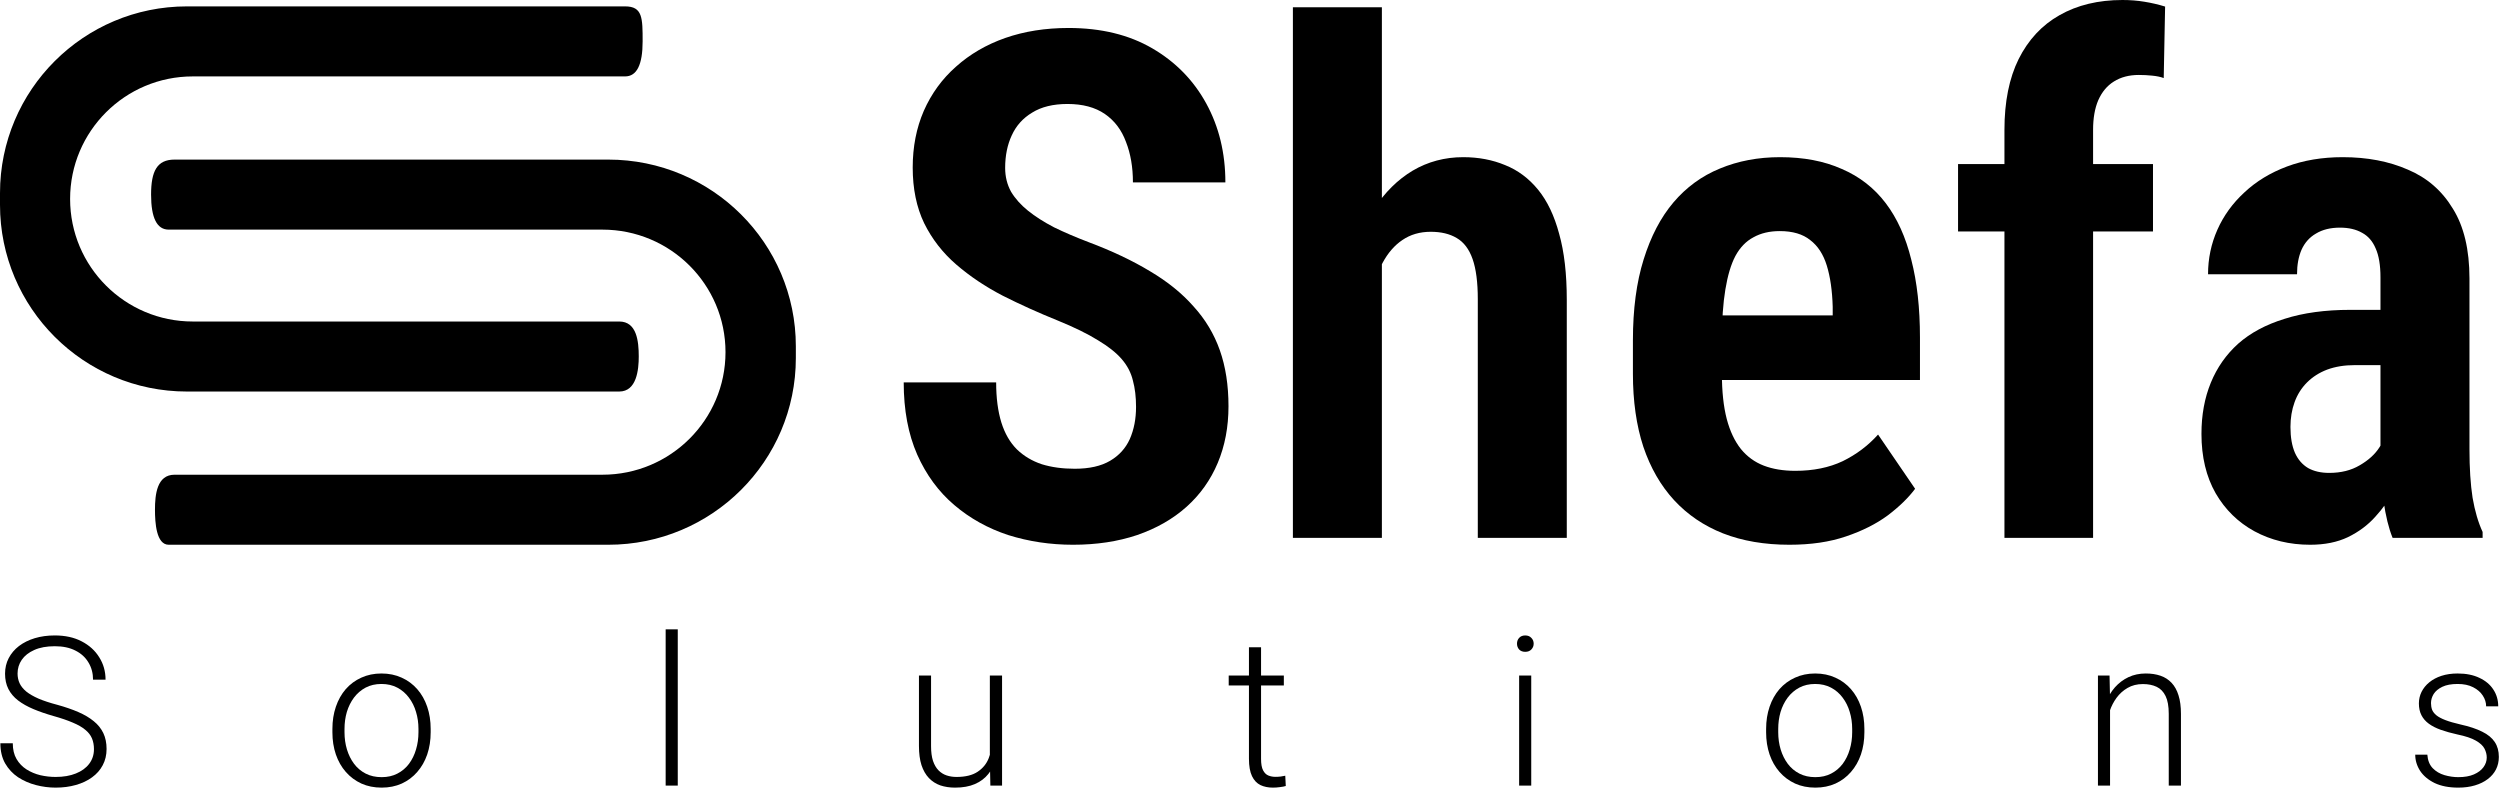
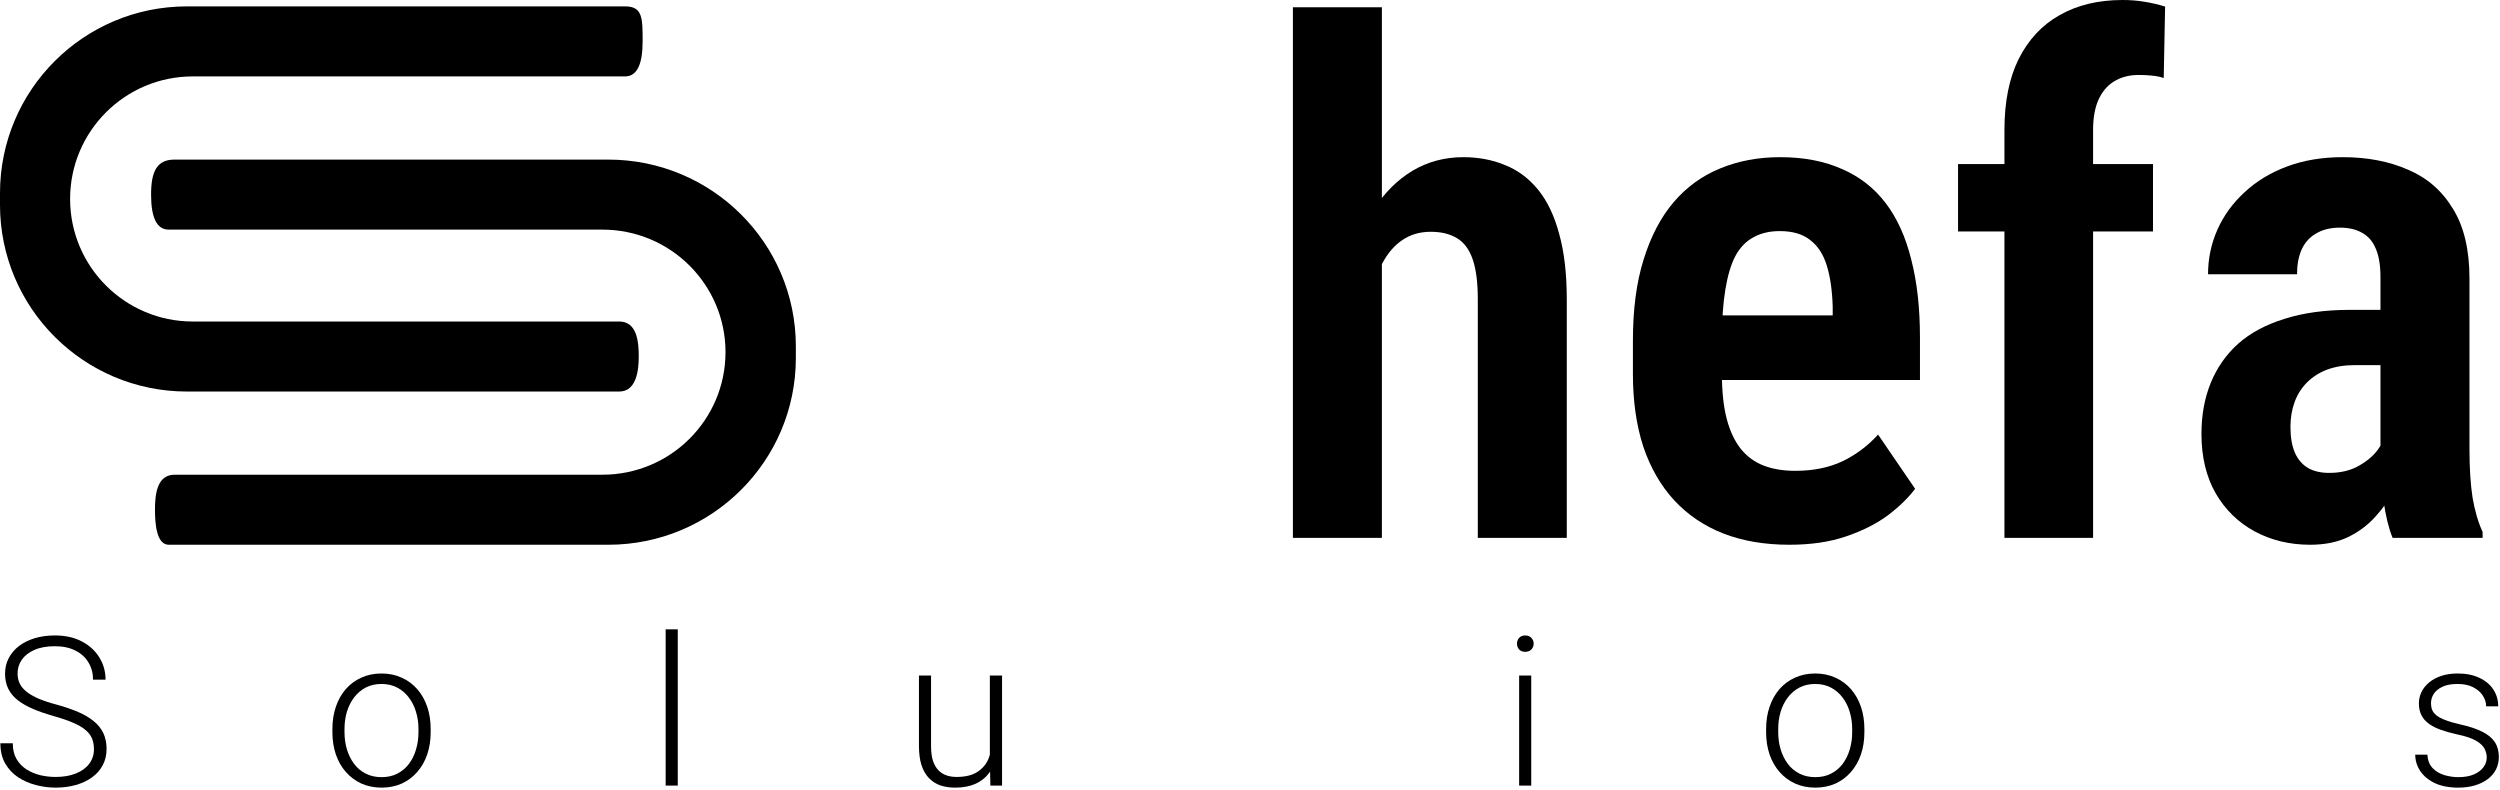
<svg xmlns="http://www.w3.org/2000/svg" width="576" height="182" viewBox="0 0 576 182" fill="none">
  <path d="M144.024 1.471C148.062 1.471 148.062 4.161 148.062 9.539C148.062 14.917 146.716 17.606 144.024 17.605C141.332 17.605 44.419 17.606 44.419 17.606C28.808 17.606 16.152 30.247 16.152 45.841C16.152 61.435 28.808 74.076 44.419 74.076C44.419 74.076 138.64 74.076 142.678 74.076C146.716 74.076 147.169 78.621 147.169 82.14C147.169 85.11 146.716 90.21 142.678 90.21C138.64 90.21 43.073 90.21 43.073 90.21C19.284 90.21 6.93793e-07 70.948 0 47.185V44.496C6.93792e-07 20.734 19.284 1.471 43.073 1.471C43.073 1.471 139.986 1.471 144.024 1.471Z" fill="black" />
  <path d="M40.211 36.77C36.16 36.77 34.809 39.46 34.809 44.838C34.809 50.216 36.16 52.905 38.861 52.904C41.562 52.904 138.796 52.905 138.796 52.905C154.459 52.905 167.156 65.546 167.156 81.14C167.156 96.734 154.459 109.375 138.796 109.375C138.796 109.375 44.263 109.375 40.211 109.375C36.16 109.376 35.706 113.92 35.706 117.439C35.706 120.409 36 125.5 38.861 125.51C41.722 125.519 140.147 125.51 140.147 125.51C164.014 125.51 183.362 106.247 183.362 82.484V79.795C183.362 56.033 164.014 36.77 140.147 36.77C140.147 36.77 44.263 36.77 40.211 36.77Z" fill="black" />
-   <path d="M261.744 93.754C261.744 91.473 261.505 89.457 261.026 87.706C260.601 85.902 259.75 84.257 258.473 82.771C257.197 81.285 255.362 79.826 252.969 78.394C250.575 76.908 247.491 75.396 243.715 73.857C239.247 72.053 235.019 70.143 231.03 68.127C227.041 66.058 223.478 63.67 220.34 60.964C217.202 58.258 214.729 55.075 212.921 51.414C211.166 47.753 210.288 43.481 210.288 38.6C210.288 33.825 211.139 29.474 212.841 25.548C214.596 21.568 217.069 18.172 220.26 15.36C223.451 12.495 227.227 10.293 231.588 8.755C236.003 7.216 240.869 6.447 246.188 6.447C253.687 6.447 260.122 8.012 265.494 11.142C270.865 14.273 275.014 18.517 277.939 23.876C280.864 29.235 282.327 35.284 282.327 42.022H261.026C261.026 38.52 260.494 35.416 259.431 32.711C258.42 29.951 256.798 27.803 254.564 26.264C252.33 24.725 249.458 23.956 245.948 23.956C242.651 23.956 239.938 24.619 237.811 25.946C235.684 27.219 234.115 28.97 233.104 31.198C232.094 33.374 231.588 35.867 231.588 38.68C231.588 40.696 232.041 42.526 232.945 44.171C233.902 45.763 235.205 47.222 236.854 48.548C238.502 49.875 240.497 51.148 242.837 52.369C245.23 53.536 247.89 54.677 250.815 55.791C256.186 57.807 260.893 60.036 264.935 62.476C268.977 64.864 272.328 67.57 274.987 70.594C277.699 73.566 279.72 76.935 281.05 80.702C282.38 84.469 283.045 88.767 283.045 93.595C283.045 98.37 282.22 102.721 280.571 106.647C278.923 110.574 276.529 113.943 273.392 116.755C270.254 119.567 266.451 121.743 261.983 123.281C257.569 124.767 252.65 125.51 247.225 125.51C242.013 125.51 237.04 124.767 232.306 123.281C227.626 121.743 223.478 119.435 219.861 116.357C216.245 113.28 213.399 109.407 211.325 104.737C209.251 100.015 208.214 94.471 208.214 88.103H229.514C229.514 91.659 229.913 94.736 230.711 97.336C231.509 99.882 232.705 101.952 234.301 103.544C235.896 105.082 237.811 106.223 240.045 106.966C242.279 107.656 244.805 108 247.624 108C250.974 108 253.687 107.39 255.761 106.17C257.835 104.95 259.351 103.278 260.308 101.156C261.265 98.981 261.744 96.513 261.744 93.754Z" fill="black" />
  <path d="M318.386 1.671V123.918H297.883V1.671H318.386ZM315.115 77.837L309.132 77.916C309.078 71.921 309.69 66.376 310.966 61.282C312.296 56.189 314.184 51.785 316.631 48.071C319.077 44.304 322.029 41.386 325.486 39.316C328.996 37.247 332.878 36.212 337.133 36.212C340.643 36.212 343.861 36.823 346.786 38.043C349.711 39.21 352.238 41.094 354.365 43.694C356.492 46.294 358.114 49.689 359.231 53.881C360.401 58.019 360.986 63.087 360.986 69.082V123.918H340.484V68.923C340.484 65.05 340.085 61.972 339.287 59.691C338.489 57.409 337.266 55.791 335.617 54.836C334.022 53.881 332.027 53.403 329.634 53.403C327.134 53.403 324.954 54.04 323.092 55.313C321.284 56.534 319.768 58.285 318.545 60.566C317.375 62.795 316.498 65.394 315.913 68.366C315.381 71.284 315.115 74.441 315.115 77.837Z" fill="black" />
  <path d="M412.283 125.51C406.539 125.51 401.433 124.634 396.966 122.883C392.551 121.132 388.802 118.586 385.717 115.243C382.633 111.9 380.266 107.788 378.617 102.907C377.022 98.025 376.224 92.428 376.224 86.114V78.394C376.224 71.231 377.048 65.023 378.697 59.77C380.346 54.465 382.633 50.087 385.558 46.638C388.536 43.136 392.099 40.537 396.248 38.839C400.449 37.088 405.076 36.212 410.129 36.212C415.554 36.212 420.287 37.114 424.329 38.918C428.424 40.669 431.802 43.296 434.461 46.797C437.12 50.299 439.088 54.65 440.364 59.85C441.694 64.997 442.359 70.966 442.359 77.757V87.546H385.398V72.663H422.255V70.674C422.149 66.96 421.697 63.803 420.899 61.203C420.101 58.603 418.825 56.64 417.07 55.313C415.368 53.934 413.027 53.244 410.049 53.244C407.709 53.244 405.688 53.722 403.986 54.677C402.284 55.579 400.901 57.011 399.838 58.974C398.827 60.885 398.056 63.458 397.524 66.695C396.992 69.878 396.726 73.778 396.726 78.394V86.114C396.726 90.199 397.099 93.675 397.843 96.54C398.588 99.352 399.678 101.66 401.114 103.464C402.55 105.215 404.305 106.488 406.379 107.284C408.454 108.08 410.874 108.478 413.639 108.478C417.788 108.478 421.431 107.735 424.569 106.25C427.706 104.711 430.419 102.668 432.706 100.121L441.242 112.617C439.7 114.686 437.599 116.729 434.94 118.745C432.28 120.708 429.063 122.326 425.287 123.6C421.564 124.873 417.229 125.51 412.283 125.51Z" fill="black" />
  <path d="M482.247 123.918H461.824V29.925C461.824 23.452 462.915 18.013 465.095 13.61C467.329 9.153 470.467 5.783 474.509 3.502C478.604 1.167 483.444 0 489.028 0C490.783 0 492.459 0.133 494.054 0.398C495.703 0.663 497.298 1.035 498.841 1.512L498.522 17.987C497.83 17.721 496.953 17.536 495.889 17.43C494.878 17.324 493.841 17.27 492.778 17.27C490.544 17.27 488.629 17.775 487.034 18.783C485.491 19.738 484.295 21.17 483.444 23.08C482.646 24.938 482.247 27.219 482.247 29.925V123.918ZM496.049 37.804V53.324H451.134V37.804H496.049Z" fill="black" />
  <path d="M548.462 105.294V63.909C548.462 61.097 548.09 58.868 547.345 57.224C546.654 55.579 545.617 54.385 544.234 53.642C542.851 52.846 541.149 52.448 539.128 52.448C536.947 52.448 535.113 52.899 533.623 53.801C532.134 54.65 531.017 55.897 530.273 57.542C529.581 59.134 529.236 61.017 529.236 63.193H508.733C508.733 59.585 509.451 56.162 510.887 52.926C512.323 49.689 514.397 46.824 517.11 44.33C519.822 41.783 523.093 39.794 526.922 38.361C530.751 36.929 535.033 36.212 539.766 36.212C545.404 36.212 550.403 37.167 554.764 39.078C559.179 40.935 562.636 43.932 565.135 48.071C567.688 52.156 568.965 57.515 568.965 64.148V103.464C568.965 107.868 569.204 111.608 569.683 114.686C570.214 117.763 570.986 120.39 571.996 122.565V123.918H551.254C550.35 121.69 549.659 118.877 549.18 115.482C548.701 112.033 548.462 108.637 548.462 105.294ZM551.095 71.39L551.174 84.124H542.558C540.165 84.124 538.038 84.469 536.176 85.159C534.368 85.849 532.826 86.83 531.549 88.103C530.273 89.377 529.315 90.889 528.677 92.64C528.039 94.391 527.72 96.301 527.72 98.37C527.72 100.758 528.066 102.748 528.757 104.339C529.448 105.878 530.459 107.045 531.789 107.841C533.118 108.584 534.74 108.956 536.655 108.956C539.367 108.956 541.707 108.372 543.675 107.205C545.696 106.037 547.212 104.658 548.223 103.066C549.286 101.421 549.685 99.882 549.419 98.45L554.046 106.727C553.514 108.69 552.69 110.759 551.573 112.935C550.456 115.11 549.02 117.153 547.265 119.063C545.563 120.973 543.463 122.538 540.963 123.759C538.516 124.926 535.618 125.51 532.267 125.51C527.534 125.51 523.252 124.475 519.423 122.406C515.647 120.337 512.669 117.418 510.488 113.651C508.308 109.831 507.217 105.268 507.217 99.962C507.217 95.611 507.935 91.685 509.371 88.183C510.807 84.681 512.908 81.683 515.674 79.19C518.492 76.696 522.056 74.786 526.364 73.459C530.672 72.08 535.724 71.39 541.521 71.39H551.095Z" fill="black" />
  <path d="M21.648 172.609C21.648 171.672 21.492 170.836 21.18 170.102C20.867 169.367 20.352 168.711 19.633 168.133C18.93 167.539 17.977 166.992 16.773 166.492C15.586 165.977 14.102 165.469 12.32 164.969C10.617 164.484 9.078 163.953 7.703 163.375C6.328 162.797 5.148 162.133 4.164 161.383C3.195 160.633 2.453 159.758 1.938 158.758C1.422 157.742 1.164 156.562 1.164 155.219C1.164 153.906 1.445 152.711 2.008 151.633C2.57 150.555 3.359 149.625 4.375 148.844C5.406 148.062 6.617 147.461 8.008 147.039C9.414 146.617 10.953 146.406 12.625 146.406C15.016 146.406 17.078 146.859 18.812 147.766C20.562 148.672 21.914 149.898 22.867 151.445C23.836 152.977 24.32 154.695 24.32 156.602H21.438C21.438 155.117 21.086 153.797 20.383 152.641C19.695 151.469 18.695 150.555 17.383 149.898C16.086 149.227 14.5 148.891 12.625 148.891C10.75 148.891 9.172 149.18 7.891 149.758C6.625 150.32 5.664 151.078 5.008 152.031C4.367 152.969 4.047 154.016 4.047 155.172C4.047 155.984 4.203 156.734 4.516 157.422C4.828 158.094 5.336 158.727 6.039 159.32C6.758 159.898 7.703 160.445 8.875 160.961C10.047 161.461 11.492 161.938 13.211 162.391C15.023 162.891 16.633 163.445 18.039 164.055C19.445 164.664 20.633 165.367 21.602 166.164C22.57 166.945 23.305 167.859 23.805 168.906C24.305 169.953 24.555 171.172 24.555 172.562C24.555 173.953 24.258 175.203 23.664 176.312C23.086 177.406 22.266 178.336 21.203 179.102C20.156 179.867 18.914 180.453 17.477 180.859C16.055 181.266 14.5 181.469 12.812 181.469C11.297 181.469 9.789 181.273 8.289 180.883C6.789 180.492 5.414 179.891 4.164 179.078C2.93 178.25 1.938 177.188 1.188 175.891C0.453 174.594 0.086 173.047 0.086 171.25H2.945C2.945 172.688 3.234 173.898 3.812 174.883C4.391 175.867 5.156 176.664 6.109 177.273C7.078 177.883 8.141 178.328 9.297 178.609C10.469 178.875 11.641 179.008 12.812 179.008C14.609 179.008 16.164 178.742 17.477 178.211C18.805 177.68 19.828 176.938 20.547 175.984C21.281 175.016 21.648 173.891 21.648 172.609Z" fill="black" />
  <path d="M76.586 168.719V167.945C76.586 166.102 76.852 164.398 77.383 162.836C77.914 161.273 78.672 159.922 79.656 158.781C80.656 157.641 81.852 156.758 83.242 156.133C84.633 155.492 86.18 155.172 87.883 155.172C89.602 155.172 91.156 155.492 92.547 156.133C93.938 156.758 95.133 157.641 96.133 158.781C97.133 159.922 97.898 161.273 98.43 162.836C98.961 164.398 99.227 166.102 99.227 167.945V168.719C99.227 170.562 98.961 172.266 98.43 173.828C97.898 175.375 97.133 176.719 96.133 177.859C95.148 179 93.961 179.891 92.57 180.531C91.18 181.156 89.633 181.469 87.93 181.469C86.211 181.469 84.656 181.156 83.266 180.531C81.875 179.891 80.68 179 79.68 177.859C78.68 176.719 77.914 175.375 77.383 173.828C76.852 172.266 76.586 170.562 76.586 168.719ZM79.375 167.945V168.719C79.375 170.109 79.562 171.43 79.938 172.68C80.312 173.914 80.859 175.016 81.578 175.984C82.297 176.938 83.188 177.688 84.25 178.234C85.312 178.781 86.539 179.055 87.93 179.055C89.305 179.055 90.516 178.781 91.562 178.234C92.625 177.688 93.516 176.938 94.234 175.984C94.953 175.016 95.492 173.914 95.852 172.68C96.227 171.43 96.414 170.109 96.414 168.719V167.945C96.414 166.57 96.227 165.266 95.852 164.031C95.492 162.797 94.945 161.695 94.211 160.727C93.492 159.758 92.602 158.992 91.539 158.43C90.477 157.867 89.258 157.586 87.883 157.586C86.508 157.586 85.289 157.867 84.227 158.43C83.18 158.992 82.289 159.758 81.555 160.727C80.836 161.695 80.289 162.797 79.914 164.031C79.555 165.266 79.375 166.57 79.375 167.945Z" fill="black" />
  <path d="M156.156 145V181H153.367V145H156.156Z" fill="black" />
  <path d="M228.062 175.141V155.641H230.875V181H228.18L228.062 175.141ZM228.578 170.453L230.031 170.406C230.031 172 229.844 173.469 229.469 174.812C229.094 176.156 228.508 177.328 227.711 178.328C226.914 179.328 225.883 180.102 224.617 180.648C223.352 181.195 221.828 181.469 220.047 181.469C218.812 181.469 217.68 181.297 216.648 180.953C215.633 180.594 214.758 180.031 214.023 179.266C213.289 178.5 212.719 177.508 212.312 176.289C211.922 175.07 211.727 173.594 211.727 171.859V155.641H214.516V171.906C214.516 173.266 214.664 174.398 214.961 175.305C215.273 176.211 215.695 176.938 216.227 177.484C216.773 178.031 217.398 178.422 218.102 178.656C218.805 178.891 219.562 179.008 220.375 179.008C222.438 179.008 224.062 178.609 225.25 177.812C226.453 177.016 227.305 175.969 227.805 174.672C228.32 173.359 228.578 171.953 228.578 170.453Z" fill="black" />
-   <path d="M295.797 155.641V157.938H283.094V155.641H295.797ZM287.758 149.125H290.547V174.836C290.547 176.008 290.703 176.891 291.016 177.484C291.328 178.078 291.734 178.477 292.234 178.68C292.734 178.883 293.273 178.984 293.852 178.984C294.273 178.984 294.68 178.961 295.07 178.914C295.461 178.852 295.812 178.789 296.125 178.727L296.242 181.094C295.898 181.203 295.453 181.289 294.906 181.352C294.359 181.43 293.812 181.469 293.266 181.469C292.188 181.469 291.234 181.273 290.406 180.883C289.578 180.477 288.93 179.789 288.461 178.82C287.992 177.836 287.758 176.5 287.758 174.812V149.125Z" fill="black" />
  <path d="M352.797 155.641V181H350.008V155.641H352.797ZM349.516 148.305C349.516 147.773 349.68 147.328 350.008 146.969C350.352 146.594 350.82 146.406 351.414 146.406C352.008 146.406 352.477 146.594 352.82 146.969C353.18 147.328 353.359 147.773 353.359 148.305C353.359 148.82 353.18 149.266 352.82 149.641C352.477 150 352.008 150.18 351.414 150.18C350.82 150.18 350.352 150 350.008 149.641C349.68 149.266 349.516 148.82 349.516 148.305Z" fill="black" />
  <path d="M406.914 168.719V167.945C406.914 166.102 407.18 164.398 407.711 162.836C408.242 161.273 409 159.922 409.984 158.781C410.984 157.641 412.18 156.758 413.57 156.133C414.961 155.492 416.508 155.172 418.211 155.172C419.93 155.172 421.484 155.492 422.875 156.133C424.266 156.758 425.461 157.641 426.461 158.781C427.461 159.922 428.227 161.273 428.758 162.836C429.289 164.398 429.555 166.102 429.555 167.945V168.719C429.555 170.562 429.289 172.266 428.758 173.828C428.227 175.375 427.461 176.719 426.461 177.859C425.477 179 424.289 179.891 422.898 180.531C421.508 181.156 419.961 181.469 418.258 181.469C416.539 181.469 414.984 181.156 413.594 180.531C412.203 179.891 411.008 179 410.008 177.859C409.008 176.719 408.242 175.375 407.711 173.828C407.18 172.266 406.914 170.562 406.914 168.719ZM409.703 167.945V168.719C409.703 170.109 409.891 171.43 410.266 172.68C410.641 173.914 411.188 175.016 411.906 175.984C412.625 176.938 413.516 177.688 414.578 178.234C415.641 178.781 416.867 179.055 418.258 179.055C419.633 179.055 420.844 178.781 421.891 178.234C422.953 177.688 423.844 176.938 424.562 175.984C425.281 175.016 425.82 173.914 426.18 172.68C426.555 171.43 426.742 170.109 426.742 168.719V167.945C426.742 166.57 426.555 165.266 426.18 164.031C425.82 162.797 425.273 161.695 424.539 160.727C423.82 159.758 422.93 158.992 421.867 158.43C420.805 157.867 419.586 157.586 418.211 157.586C416.836 157.586 415.617 157.867 414.555 158.43C413.508 158.992 412.617 159.758 411.883 160.727C411.164 161.695 410.617 162.797 410.242 164.031C409.883 165.266 409.703 166.57 409.703 167.945Z" fill="black" />
-   <path d="M486.156 161.055V181H483.367V155.641H486.039L486.156 161.055ZM485.523 166.75L484.281 166.047C484.375 164.547 484.68 163.141 485.195 161.828C485.711 160.516 486.406 159.359 487.281 158.359C488.172 157.359 489.211 156.578 490.398 156.016C491.602 155.453 492.93 155.172 494.383 155.172C495.648 155.172 496.781 155.344 497.781 155.688C498.781 156.031 499.633 156.578 500.336 157.328C501.039 158.078 501.57 159.039 501.93 160.211C502.305 161.383 502.492 162.812 502.492 164.5V181H499.68V164.477C499.68 162.727 499.438 161.359 498.953 160.375C498.469 159.375 497.781 158.664 496.891 158.242C496 157.82 494.945 157.609 493.727 157.609C492.383 157.609 491.203 157.906 490.188 158.5C489.188 159.078 488.344 159.836 487.656 160.773C486.984 161.695 486.469 162.688 486.109 163.75C485.75 164.797 485.555 165.797 485.523 166.75Z" fill="black" />
  <path d="M572.945 174.531C572.945 173.844 572.773 173.164 572.43 172.492C572.086 171.82 571.422 171.203 570.438 170.641C569.469 170.078 568.039 169.602 566.148 169.211C564.742 168.898 563.484 168.547 562.375 168.156C561.281 167.766 560.359 167.297 559.609 166.75C558.859 166.203 558.289 165.547 557.898 164.781C557.508 164.016 557.312 163.109 557.312 162.062C557.312 161.125 557.516 160.242 557.922 159.414C558.344 158.57 558.938 157.836 559.703 157.211C560.484 156.57 561.422 156.07 562.516 155.711C563.625 155.352 564.867 155.172 566.242 155.172C568.195 155.172 569.867 155.508 571.258 156.18C572.664 156.836 573.734 157.734 574.469 158.875C575.219 160.016 575.594 161.305 575.594 162.742H572.805C572.805 161.867 572.547 161.039 572.031 160.258C571.531 159.477 570.789 158.836 569.805 158.336C568.836 157.836 567.648 157.586 566.242 157.586C564.789 157.586 563.609 157.805 562.703 158.242C561.797 158.68 561.133 159.234 560.711 159.906C560.305 160.578 560.102 161.273 560.102 161.992C560.102 162.555 560.188 163.07 560.359 163.539C560.547 163.992 560.875 164.414 561.344 164.805C561.828 165.195 562.516 165.562 563.406 165.906C564.297 166.25 565.453 166.586 566.875 166.914C568.922 167.367 570.594 167.922 571.891 168.578C573.203 169.219 574.172 170.016 574.797 170.969C575.422 171.906 575.734 173.047 575.734 174.391C575.734 175.438 575.516 176.398 575.078 177.273C574.641 178.133 574.008 178.875 573.18 179.5C572.367 180.125 571.383 180.609 570.227 180.953C569.086 181.297 567.805 181.469 566.383 181.469C564.242 181.469 562.43 181.117 560.945 180.414C559.477 179.695 558.359 178.758 557.594 177.602C556.844 176.43 556.469 175.188 556.469 173.875H559.258C559.352 175.188 559.766 176.227 560.5 176.992C561.234 177.742 562.133 178.273 563.195 178.586C564.273 178.898 565.336 179.055 566.383 179.055C567.82 179.055 569.023 178.844 569.992 178.422C570.961 178 571.695 177.445 572.195 176.758C572.695 176.07 572.945 175.328 572.945 174.531Z" fill="black" />
</svg>